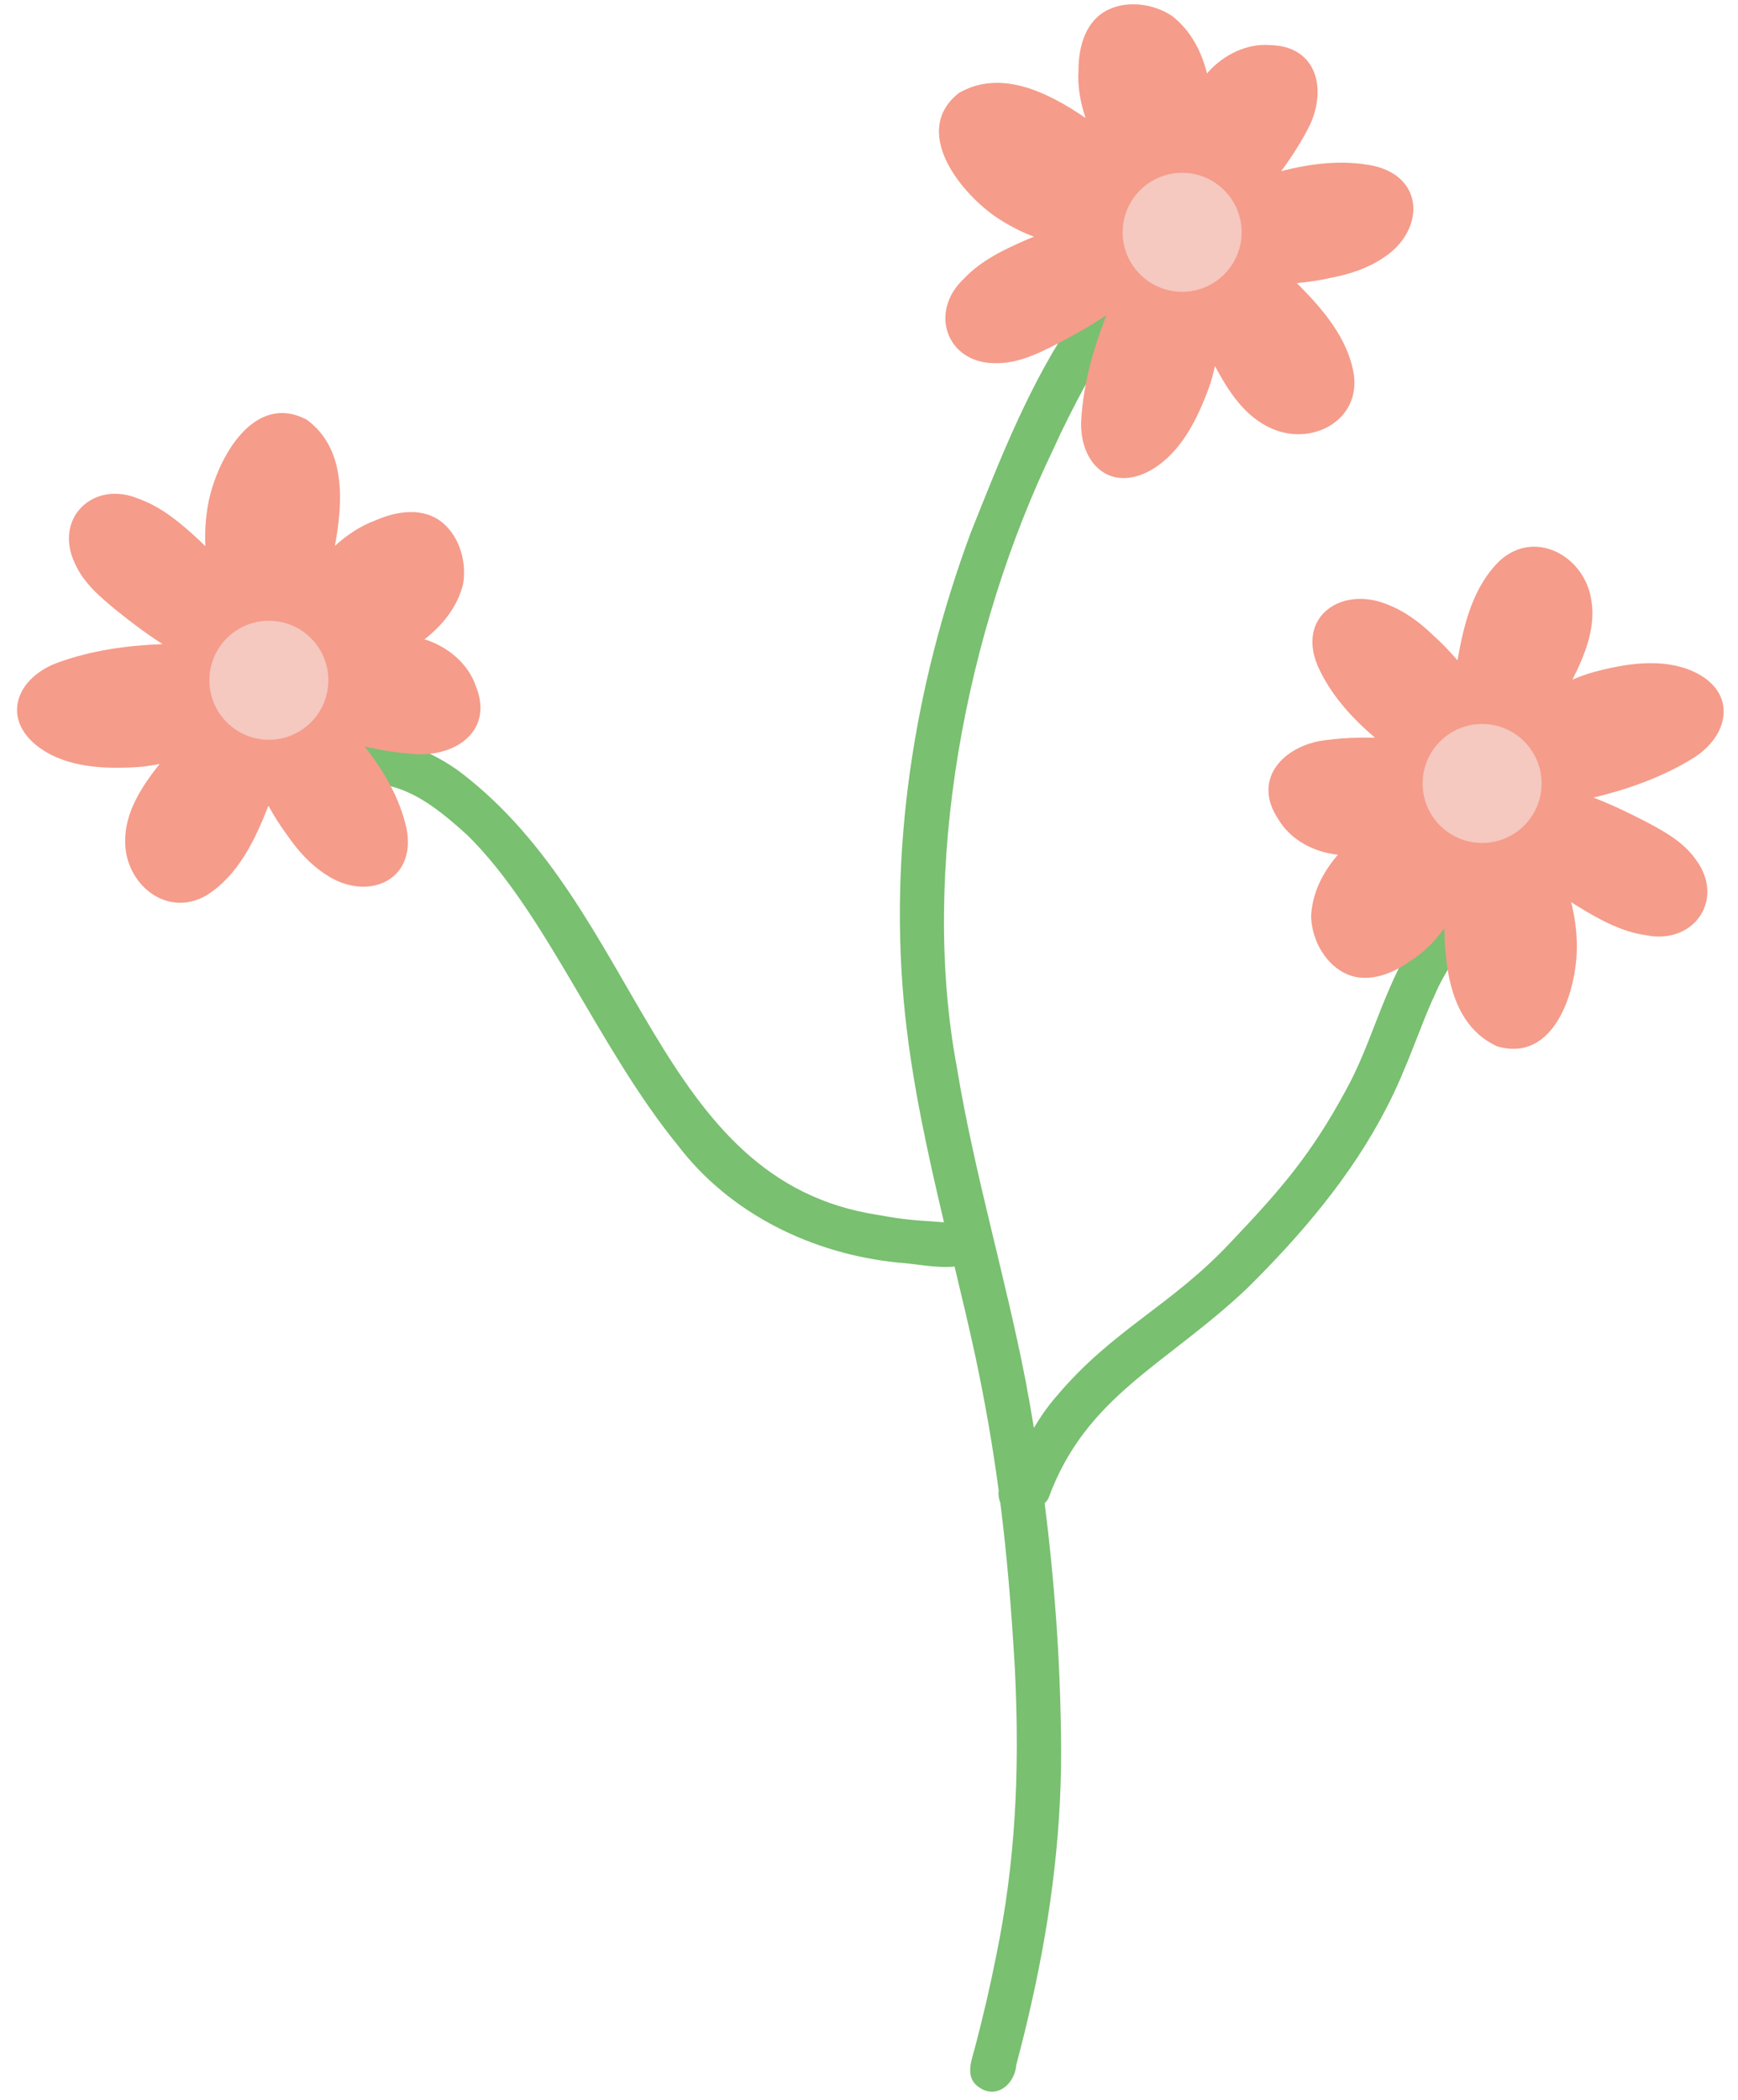
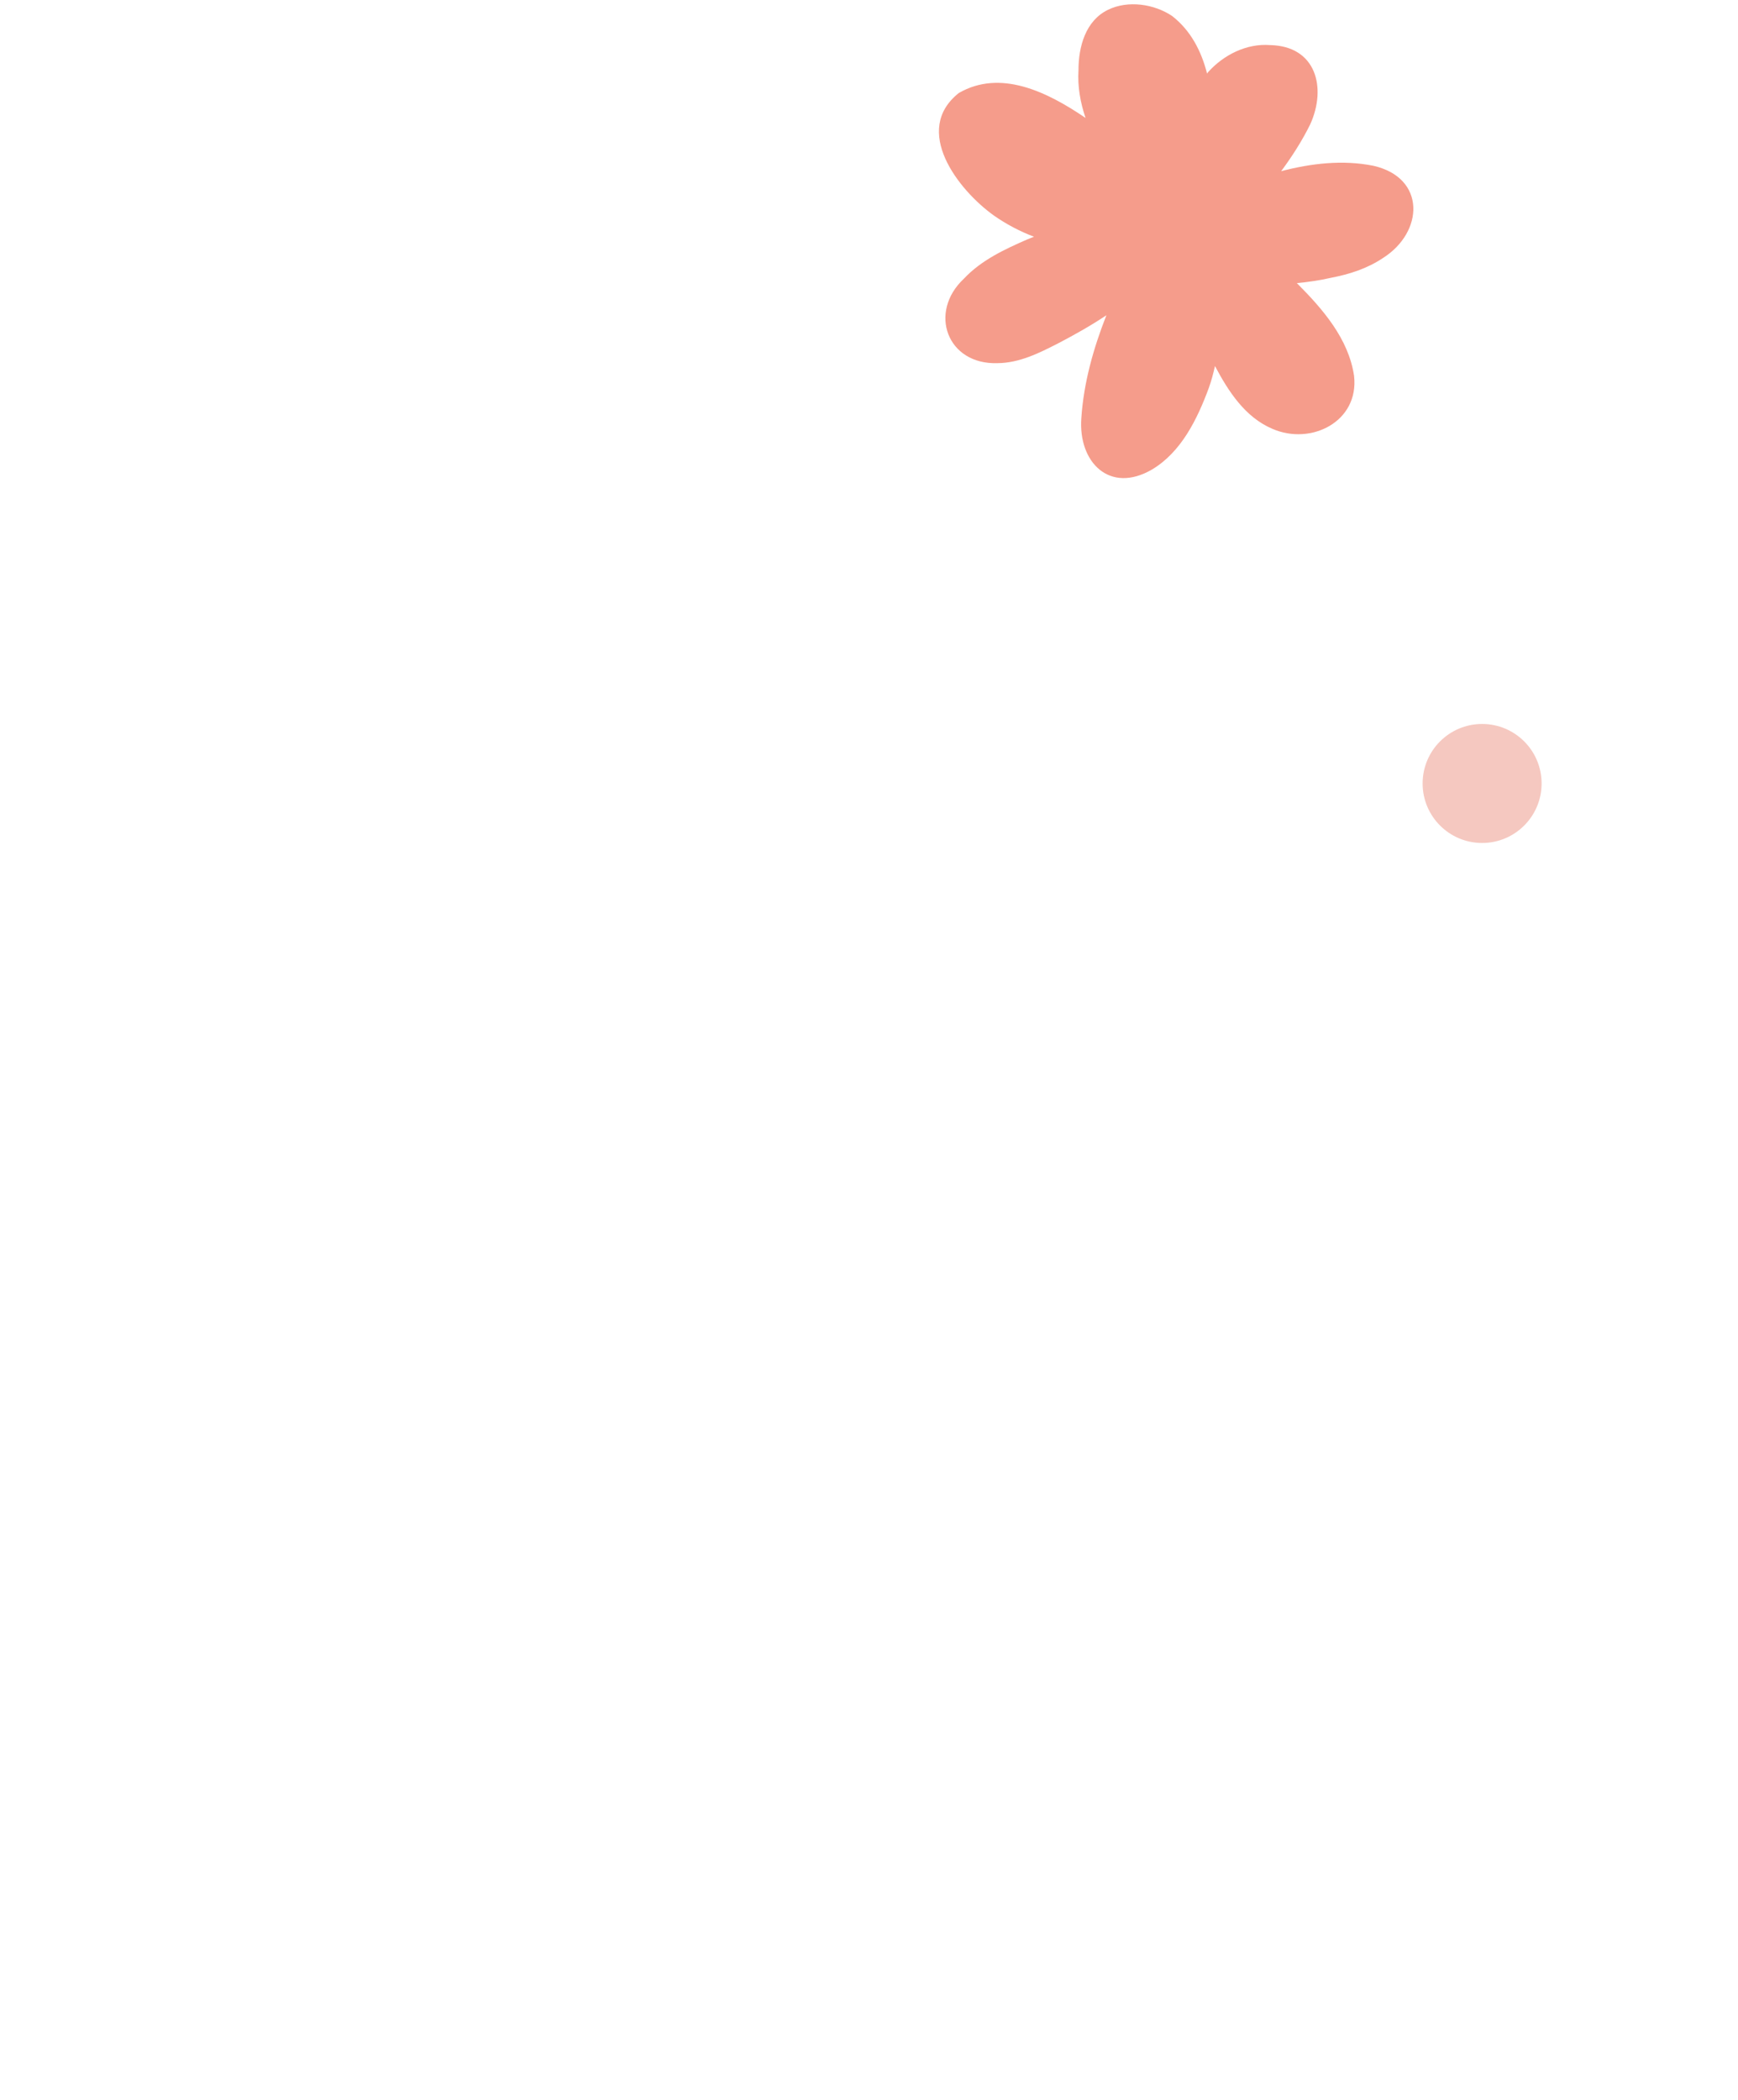
<svg xmlns="http://www.w3.org/2000/svg" height="618.9" preserveAspectRatio="xMidYMid meet" version="1.0" viewBox="243.4 191.1 512.4 618.9" width="512.4" zoomAndPan="magnify">
  <g>
    <g id="change1_1">
-       <path d="M670.48,455.99c-2.52,0.59-3.8,2.89-5.28,4.78c-2.7,3.61-5.08,7.44-7.22,11.41 c-8.23,15.56-10.67,27.29-17.75,40.21c-10.33,19.08-19.21,29.33-34.25,45.14c-17.53,18.62-34.46,25.41-51.01,45.01 c-2.58,2.94-4.79,6.12-6.76,9.44c-0.74-4.52-1.52-9.03-2.37-13.54c-6.02-31.05-15.18-61.41-20.32-92.65 c-10.91-58.14,2.49-128.63,28.5-182.46c5.1-11.42,13.57-26.8,17.63-32.65c3.06-6.15-5.87-12.3-10.6-7.14 c-13.78,19.67-22.64,42.49-31.5,64.7c-16.72,45.17-24.36,93.9-19.31,141.94c2.2,20.69,6.68,40.97,11.47,61.19 c-0.03,0-0.05,0-0.08,0c-9.74-0.66-12.18-0.85-19.26-2.15c-66.2-10-69.44-89.77-123.48-130.7c-8.1-5.88-18.1-10-28.23-9.68 c-8.5,0.06-8.57,13,0,13.08c11.64-0.11,20.01,5.73,30.76,15.57c23.06,22.83,38.3,62.38,61.85,91.24 c15.45,20.26,39.69,31.95,64.77,34.51c5.48,0.36,11.3,1.73,16.79,1.18c2.13,8.86,4.24,17.73,6.17,26.63 c2.96,13.97,5.13,26.66,6.83,39.33c-0.15,1.23,0.01,2.48,0.48,3.62c1.96,15.42,3.25,30.98,4.3,48.97 c1.52,30.97,0.09,57.43-5.51,84.6c-1.72,8.75-3.75,17.43-6,26.06c-1,4.19-3.59,9.54,0.82,12.61c5.16,3.79,10.68-0.75,11.11-6.53 c1.62-6.14,3.17-12.29,4.53-18.49c5.84-25.9,9.14-52.39,8.64-78.96c-0.29-22.75-1.94-45.5-4.81-68.08c0.41-0.4,0.79-0.85,1.09-1.39 c11.11-30.43,34.77-39.31,58.79-62.13c15.86-15.71,30.59-33,40.86-52.93c6.05-11.54,10.53-25.62,14.12-33.03 c3.33-8.05,9.92-16.63,11.91-19.9C680.56,460.08,675.49,454.44,670.48,455.99z" fill="#79c070" />
-     </g>
+       </g>
    <g>
      <g id="change2_2">
-         <path d="M354.23,344.43c-4.56,1.66-8.55,4.35-12.1,7.57c2.53-13.53,3.13-28.8-8.27-37.18 c-15.57-8.25-26.26,11.22-28.94,24.05c-0.88,4.39-1.18,8.84-0.97,13.25c-0.52-0.5-1.01-1.03-1.53-1.52 c-5.37-4.97-11.06-9.95-18.06-12.44c-13.36-5.75-25.28,5.67-18.85,19.07c2.59,5.83,7.66,10.06,12.5,14.01 c4.28,3.44,8.68,6.76,13.31,9.71c-10.5,0.4-20.91,1.84-30.75,5.41c-12.24,4.33-17.19,16.6-5.52,25.14 c8.19,5.87,19.02,6.28,28.75,5.71c2.25-0.15,4.46-0.49,6.66-0.93c-5.32,6.71-10.26,14.22-10.16,22.94 c0.02,12.42,12.2,22.59,23.94,15.81c9.39-5.87,14.34-16.32,18.3-26.43c1.65,2.99,3.47,5.89,5.51,8.64 c3.11,4.52,6.77,8.66,11.42,11.63c11.85,8.02,26.81,2.19,23.8-13.49c-1.99-9.05-6.68-17.02-12.36-24.25 c5.29,1.21,10.66,2.05,16.08,2.31c11.91,0.15,21.83-7.68,16.66-20.2c-2.28-6.59-8.2-11.45-14.71-13.58 c-0.15-0.04-0.3-0.05-0.44-0.08c5.36-4.18,9.68-9.45,11.42-16.26c1.13-6.33-0.93-13.82-5.92-18.04 C368.39,340.49,360.48,341.69,354.23,344.43z" fill="#f59c8b" />
-       </g>
+         </g>
      <g id="change3_2">
-         <circle cx="322.67" cy="391.61" fill="#f5c8c0" r="17.54" />
-       </g>
+         </g>
    </g>
    <g>
      <g id="change2_1">
        <path d="M561.36,211.74c-0.31,4.84,0.55,9.58,2.08,14.12c-11.38-7.75-25.12-14.42-37.37-7.34 c-13.8,10.96-0.26,28.55,10.42,36.16c3.67,2.56,7.62,4.62,11.75,6.2c-0.66,0.28-1.35,0.51-2.01,0.8 c-6.71,2.93-13.55,6.13-18.64,11.55c-10.62,9.93-4.95,25.43,9.91,24.91c6.38-0.03,12.29-2.98,17.85-5.83 c4.87-2.54,9.68-5.24,14.24-8.29c-3.84,9.78-6.7,19.89-7.39,30.34c-0.95,12.95,8.31,22.4,20.82,15.14 c8.66-5.15,13.38-14.9,16.76-24.04c0.76-2.12,1.34-4.29,1.82-6.47c4.01,7.57,8.91,15.1,16.93,18.51 c11.39,4.97,25.59-2.11,24.08-15.59c-1.61-10.95-9.2-19.68-16.87-27.36c3.4-0.32,6.79-0.82,10.12-1.58 c5.39-1.03,10.65-2.73,15.24-5.8c12.1-7.64,12.76-23.68-2.81-27.21c-9.09-1.81-18.28-0.71-27.17,1.59 c3.23-4.36,6.16-8.94,8.56-13.8c4.92-10.85,1.72-23.07-11.82-23.36c-6.95-0.55-13.78,2.92-18.34,8.03 c-0.09,0.12-0.16,0.25-0.25,0.37c-1.68-6.59-4.77-12.66-10.31-16.98c-5.34-3.57-13.04-4.69-18.9-1.82 C563.43,197.19,561.36,204.91,561.36,211.74z" fill="#f59c8b" />
      </g>
      <g id="change3_1">
-         <circle cx="591.92" cy="259.57" fill="#f5c8c0" r="17.54" />
-       </g>
+         </g>
    </g>
    <g>
      <g id="change2_3">
-         <path d="M658.87,474.57c4.13-2.54,7.51-5.97,10.35-9.84c0.22,13.76,2.69,28.84,15.53,34.77 c16.91,4.97,23.49-16.24,23.55-29.35c-0.02-4.48-0.61-8.89-1.7-13.17c0.61,0.38,1.19,0.81,1.81,1.18 c6.26,3.8,12.82,7.54,20.18,8.58c14.24,2.96,23.64-10.61,14.65-22.45c-3.7-5.2-9.51-8.33-15.05-11.23 c-4.88-2.52-9.85-4.89-14.98-6.86c10.21-2.49,20.12-5.98,29.05-11.44c11.13-6.69,13.52-19.7,0.38-25.74 c-9.2-4.11-19.89-2.35-29.31,0.15c-2.17,0.6-4.27,1.38-6.34,2.24c3.87-7.64,7.21-15.99,5.37-24.51 c-2.5-12.17-16.47-19.69-26.62-10.7c-8.02,7.63-10.78,18.85-12.64,29.55c-2.22-2.6-4.58-5.08-7.13-7.36 c-3.95-3.81-8.36-7.13-13.52-9.11c-13.21-5.49-26.71,3.21-20.62,17.97c3.76,8.47,9.95,15.34,16.96,21.29 c-5.43-0.13-10.86,0.12-16.21,0.95c-11.7,2.23-19.85,11.89-12.28,23.12c3.55,6,10.33,9.58,17.13,10.37 c0.15,0.01,0.3-0.02,0.45-0.01c-4.42,5.17-7.6,11.19-7.94,18.21c0.16,6.43,3.68,13.36,9.41,16.49 C645.78,481.25,653.29,478.5,658.87,474.57z" fill="#f59c8b" />
-       </g>
+         </g>
      <g id="change3_3">
        <circle cx="680.36" cy="422.03" fill="#f5c8c0" r="17.54" />
      </g>
    </g>
  </g>
</svg>